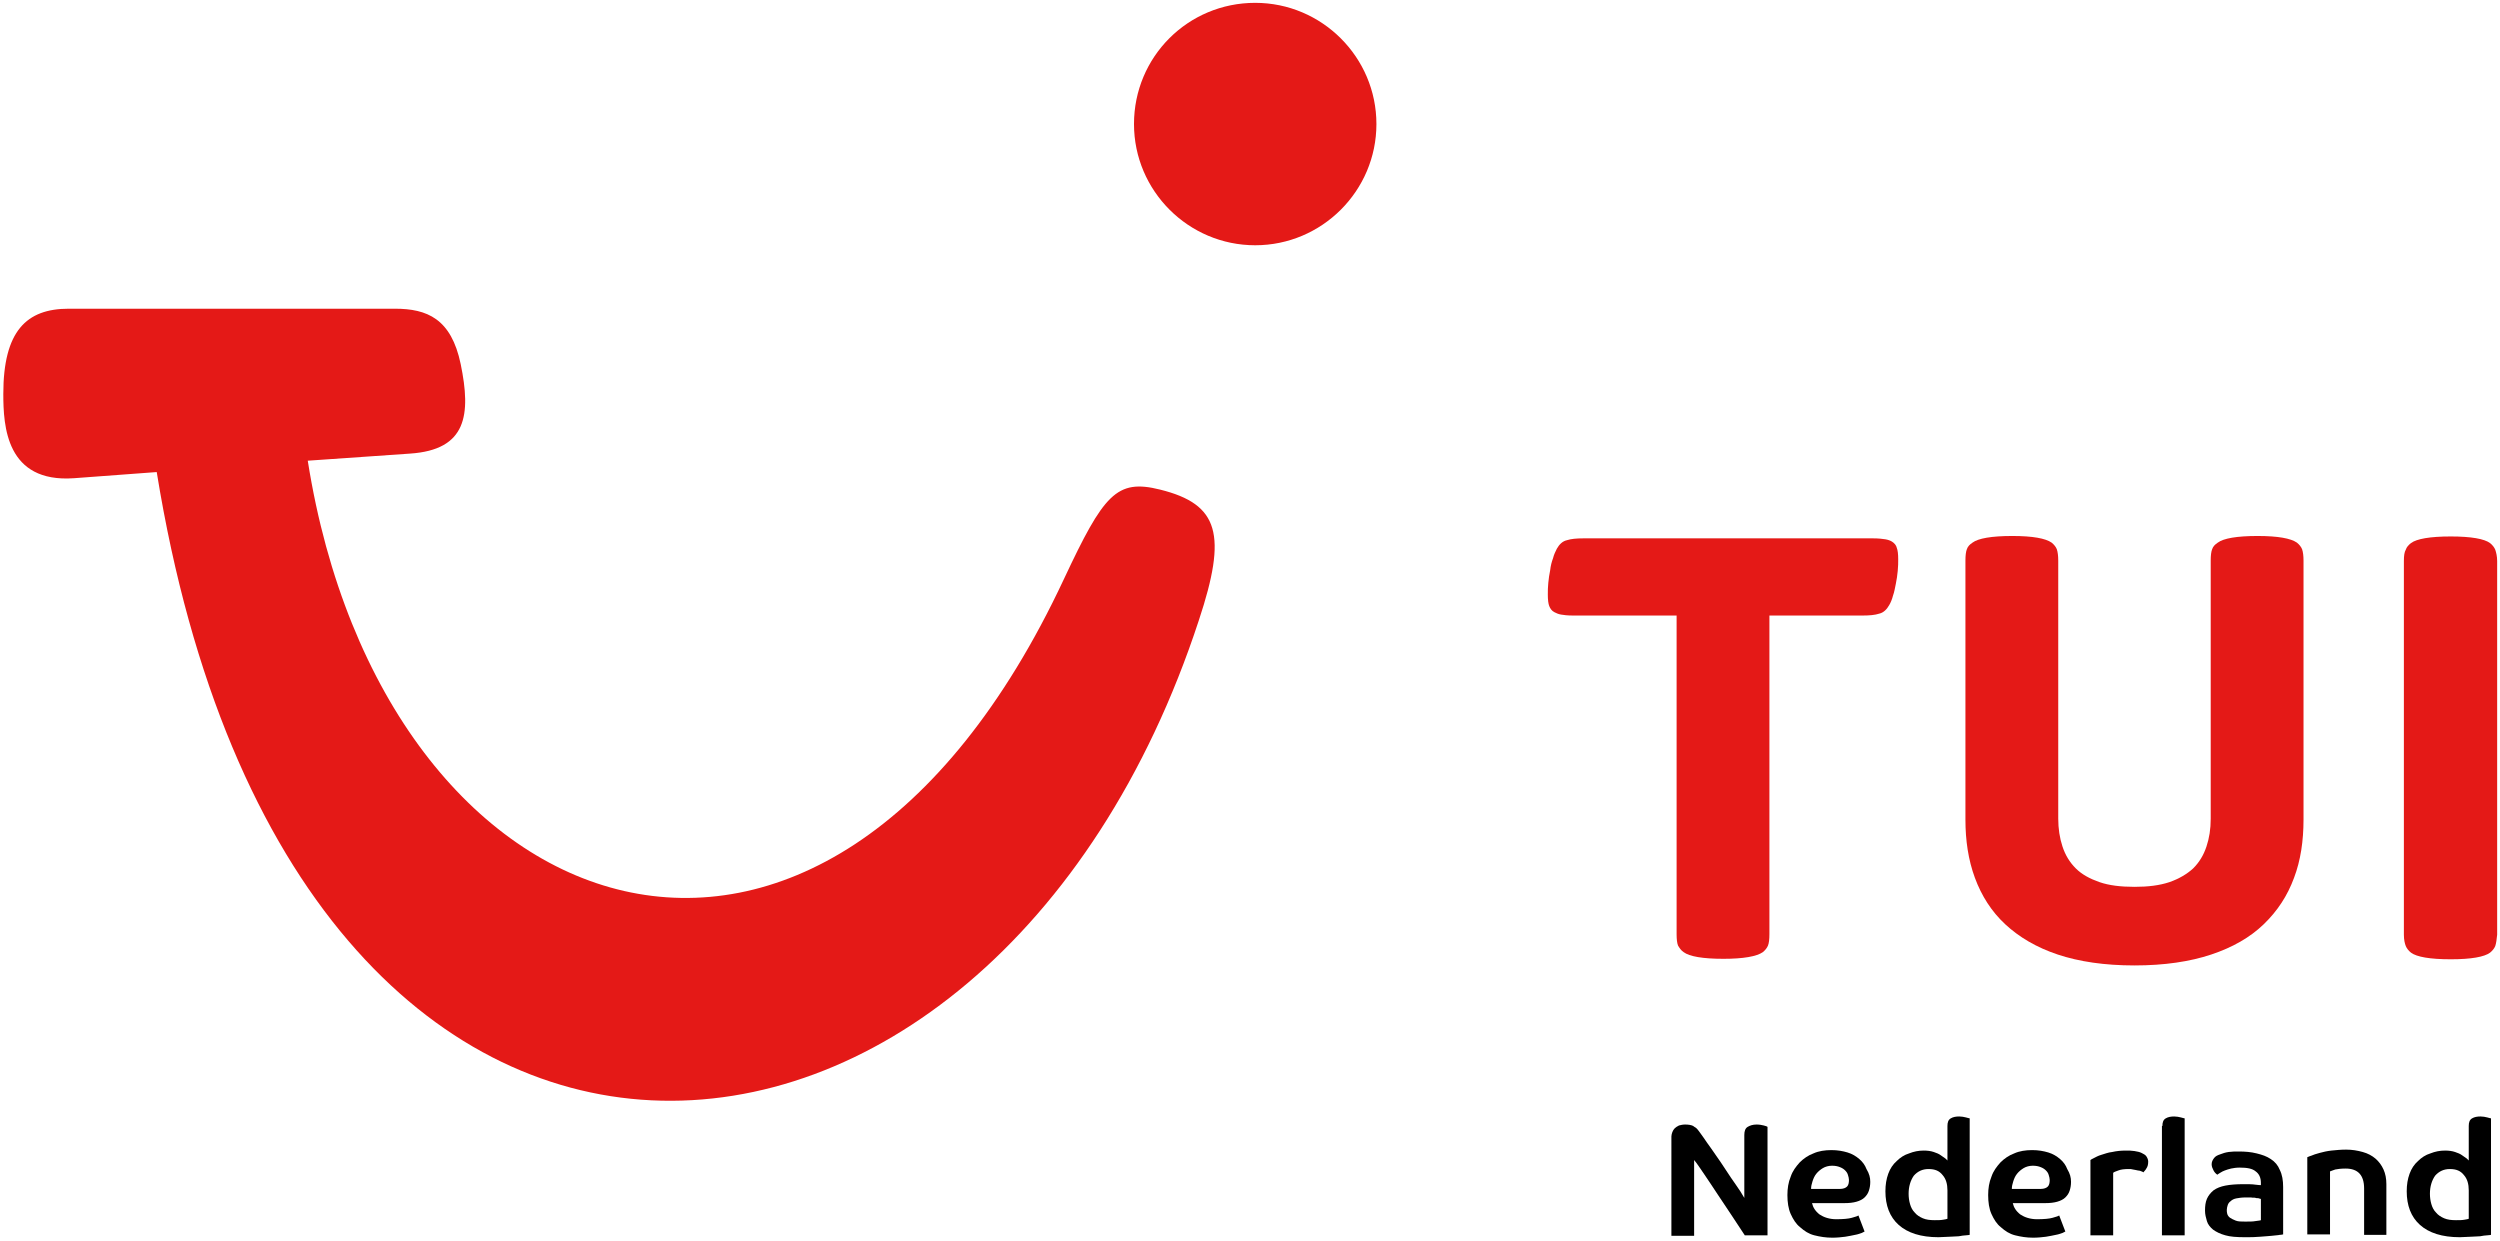
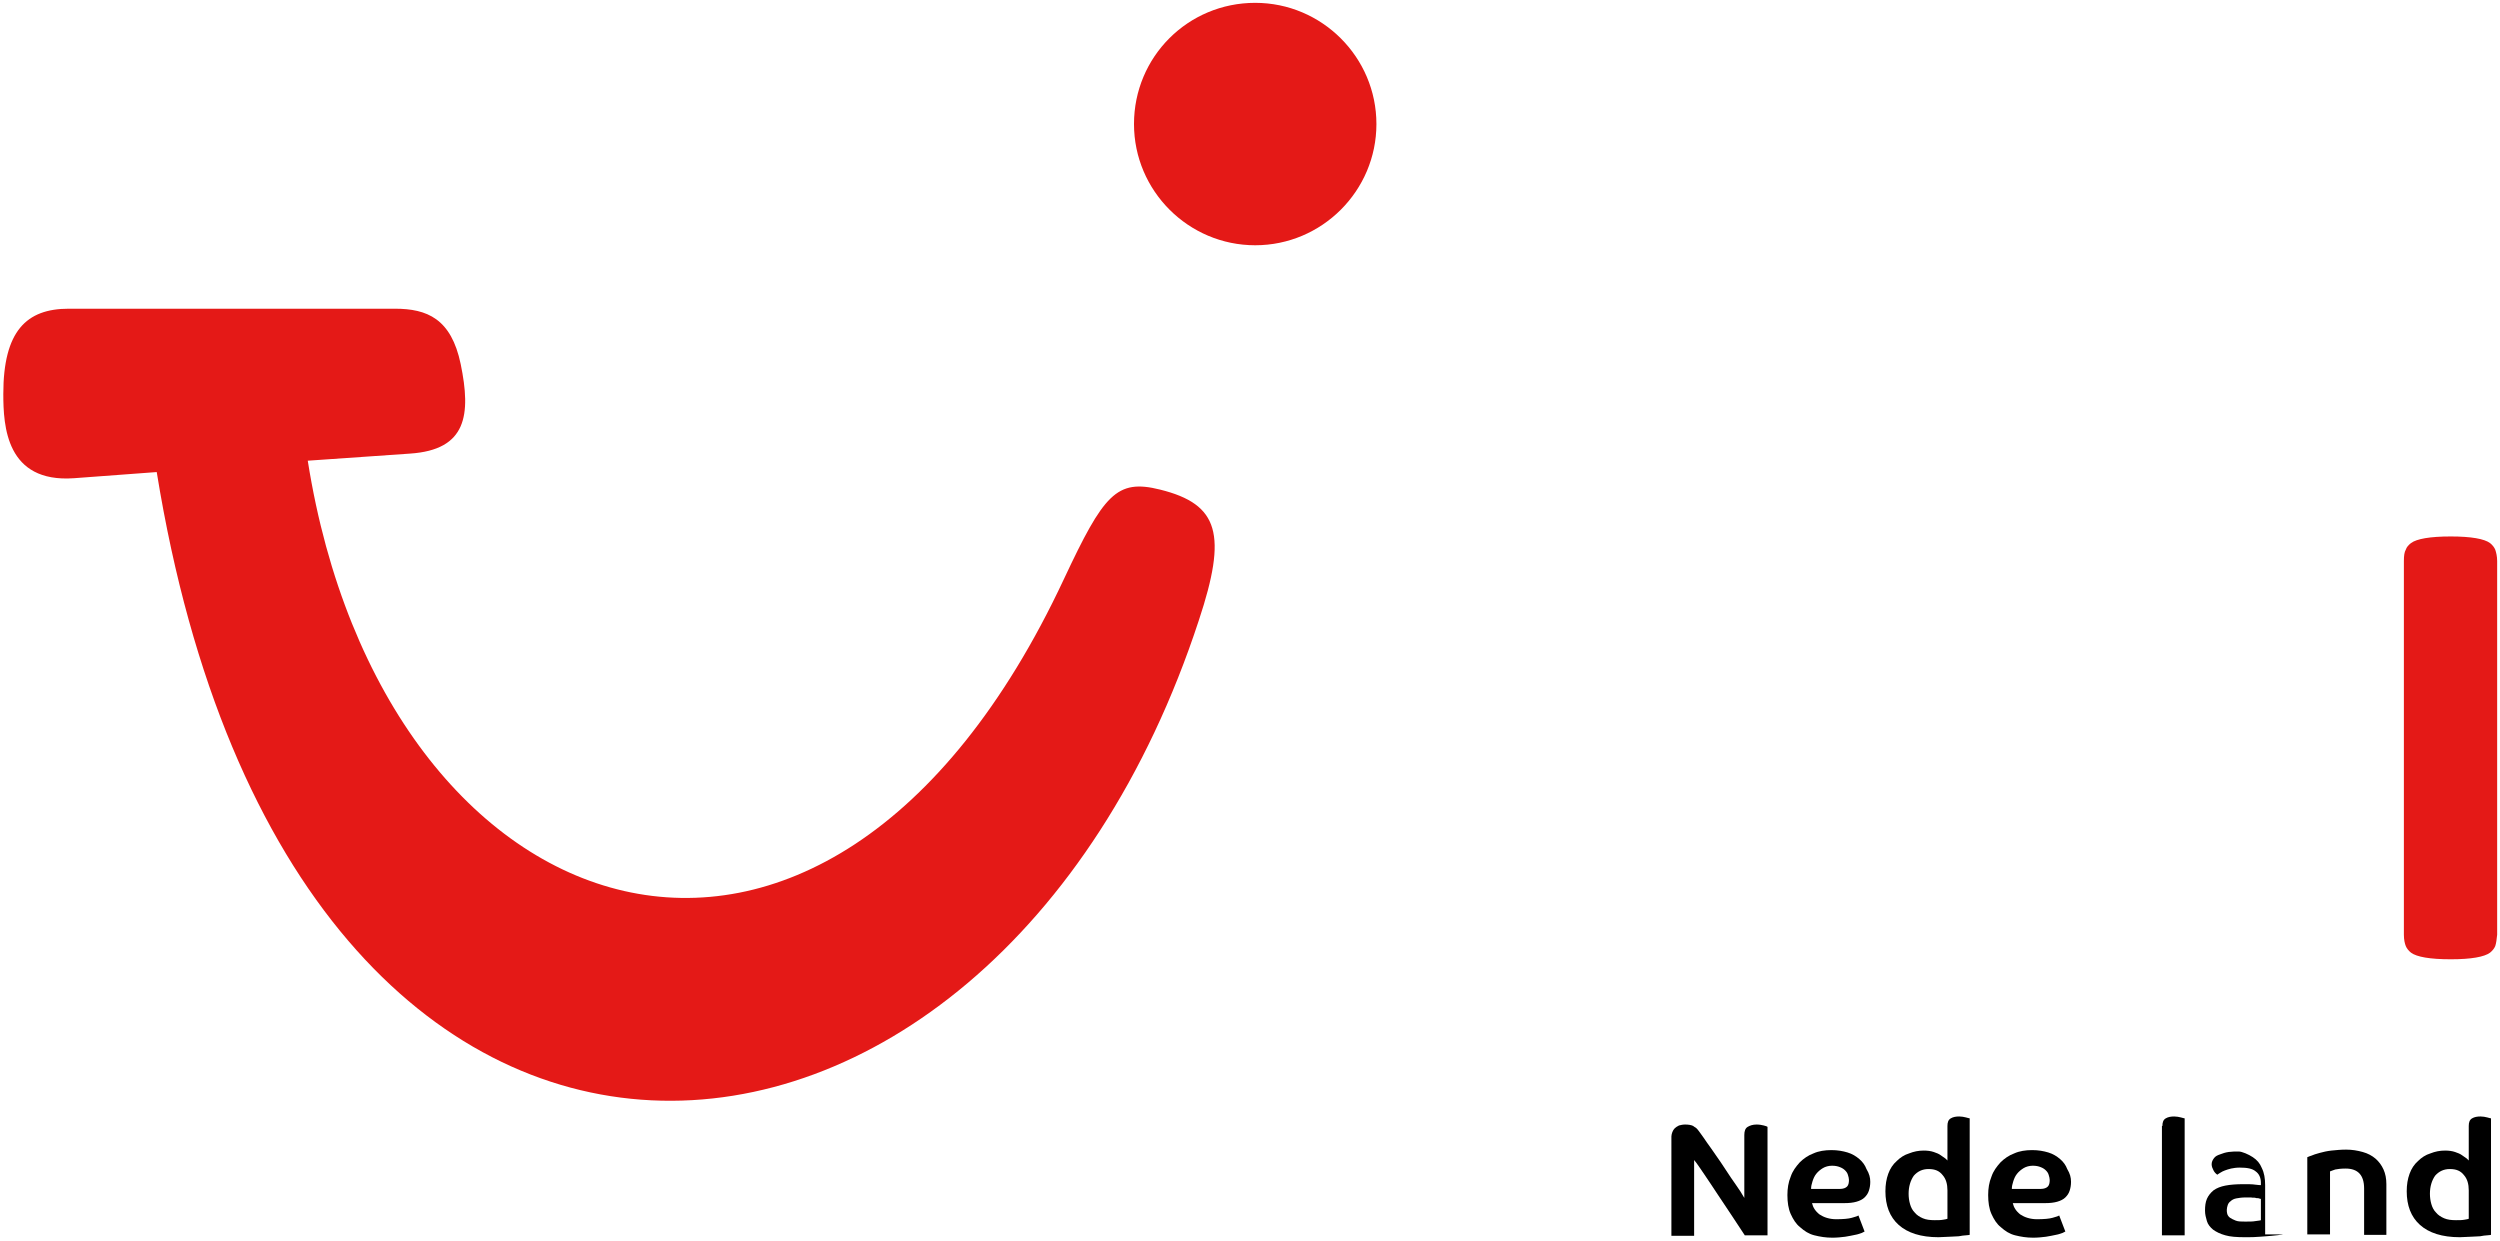
<svg xmlns="http://www.w3.org/2000/svg" version="1.1" id="Ebene_1" x="0px" y="0px" viewBox="0 0 528 262" style="enable-background:new 0 0 528 262;" xml:space="preserve">
  <style type="text/css">
	.st0{fill:#E41917;}
</style>
  <path class="st0" d="M14.5,65.2h68.9c6.8,0,11.9,2.1,13.9,11.7c2.2,10.7,1.3,18.1-10.7,18.9l-21.6,1.5  c15.9,100.6,109,133.4,159.7,25c8.4-17.9,11.1-21.2,20.3-18.9c12.5,3.1,14.2,9.5,8.2,27.6C209.4,264.7,62,278.1,33.1,99.7L15.6,101  c-14.3,1-14.9-11-14.9-17.8C0.7,69.9,5.6,65.2,14.5,65.2" />
  <path class="st0" d="M265.1,0.6c14.1,0,25.6,11.5,25.6,25.6c0,14.1-11.5,25.6-25.6,25.6c-14.1,0-25.6-11.5-25.6-25.6  C239.5,12,250.9,0.6,265.1,0.6" />
  <g>
    <g>
-       <path class="st0" d="M400.8,120.6c-0.1,0.9-0.2,1.8-0.4,2.7c-0.2,0.9-0.3,1.7-0.6,2.5c-0.2,0.8-0.5,1.5-0.8,2    c-0.5,0.9-1.2,1.6-2.1,1.8c-0.9,0.3-2.1,0.4-3.5,0.4h-19.7v67.3c0,1.1-0.1,1.9-0.3,2.4c-0.2,0.5-0.6,1-1.1,1.4    c-1.3,0.9-4.1,1.4-8.3,1.4c-4.4,0-7.2-0.5-8.4-1.4c-0.6-0.4-0.9-0.9-1.2-1.4c-0.2-0.5-0.3-1.3-0.3-2.4V130h-21.9    c-1.1,0-2-0.1-2.5-0.2c-0.6-0.1-1-0.3-1.4-0.5c-0.6-0.3-0.9-0.8-1.1-1.3c-0.2-0.5-0.3-1.3-0.3-2.4c0-0.8,0-1.6,0.1-2.5    c0.1-0.9,0.2-1.8,0.4-2.7c0.1-0.9,0.3-1.7,0.6-2.5c0.2-0.8,0.5-1.4,0.8-2c0.5-0.9,1.2-1.6,2.1-1.8c0.9-0.3,2.1-0.4,3.5-0.4h61.2    c1.1,0,2,0.1,2.6,0.2c0.6,0.1,1.1,0.3,1.4,0.5c0.5,0.3,0.9,0.8,1,1.3c0.2,0.5,0.3,1.3,0.3,2.4    C400.9,118.8,400.9,119.7,400.8,120.6z" />
-       <path class="st0" d="M484.5,185.4c-1.4,3.8-3.5,7-6.4,9.8c-2.9,2.8-6.6,4.9-11.1,6.4s-9.9,2.3-16.2,2.3s-11.7-0.8-16.2-2.3    s-8.2-3.7-11.1-6.4c-2.9-2.7-5-6-6.4-9.8c-1.4-3.8-2-7.9-2-12.3v-54.7c0-1.1,0.1-1.9,0.3-2.4c0.2-0.6,0.6-1,1.2-1.4    c1.2-0.9,4-1.4,8.4-1.4c4.3,0,7,0.5,8.3,1.4c0.5,0.4,0.9,0.9,1.1,1.4c0.2,0.6,0.3,1.4,0.3,2.4v54.5c0,2.1,0.3,4.1,0.9,5.9    c0.6,1.8,1.5,3.3,2.8,4.6c1.3,1.3,3,2.2,5,2.9c2,0.7,4.5,1,7.4,1c2.9,0,5.3-0.3,7.4-1c2-0.7,3.7-1.7,5-2.9    c1.3-1.3,2.2-2.8,2.8-4.6c0.6-1.8,0.9-3.7,0.9-5.9v-54.5c0-1.1,0.1-1.9,0.3-2.4c0.2-0.6,0.6-1,1.2-1.4c1.2-0.9,4-1.4,8.4-1.4    c4.3,0,7,0.5,8.3,1.4c0.5,0.4,0.9,0.9,1.1,1.4c0.2,0.6,0.3,1.4,0.3,2.4v54.7C486.5,177.6,485.9,181.7,484.5,185.4z" />
      <path class="st0" d="M527,199.8c-0.2,0.5-0.6,1-1.1,1.4c-1.2,0.9-4,1.4-8.3,1.4c-4.4,0-7.2-0.5-8.4-1.4c-0.5-0.4-0.9-0.9-1.1-1.4    c-0.2-0.5-0.4-1.3-0.4-2.4v-78.9c0-1.1,0.1-1.9,0.4-2.4c0.2-0.6,0.6-1,1.1-1.4c1.2-0.9,4-1.4,8.4-1.4c4.3,0,7.1,0.5,8.3,1.4    c0.5,0.4,0.9,0.9,1.1,1.4c0.2,0.6,0.4,1.4,0.4,2.4v78.9C527.3,198.4,527.2,199.2,527,199.8z" />
    </g>
  </g>
  <g>
    <path d="M358.3,238.3c0.1,0.1,0.4,0.4,0.8,1s0.9,1.2,1.4,2c0.6,0.8,1.2,1.7,1.9,2.7c0.7,1,1.4,2,2.1,3.1s1.4,2.1,2.1,3.1   c0.7,1,1.3,1.9,1.8,2.8v-13.3c0-0.8,0.2-1.4,0.7-1.7c0.5-0.3,1.1-0.5,1.9-0.5c0.6,0,1.1,0.1,1.5,0.2c0.4,0.1,0.7,0.2,0.8,0.3v22.9   h-4.8c-0.8-1.2-1.7-2.6-2.7-4.1c-1-1.5-2-3-3-4.5c-1-1.5-1.9-2.9-2.8-4.2c-0.9-1.3-1.6-2.4-2.2-3.1v16h-4.8V240   c0-0.3,0.1-0.6,0.2-0.9s0.3-0.6,0.5-0.8c0.2-0.2,0.5-0.4,0.9-0.6c0.4-0.1,0.8-0.2,1.3-0.2c0.7,0,1.3,0.1,1.7,0.3   C357.8,238,358.1,238.1,358.3,238.3z" />
    <path d="M395,249.6c0,0.7-0.1,1.3-0.3,1.9c-0.2,0.6-0.5,1-0.9,1.4c-0.4,0.4-1,0.7-1.7,0.9c-0.7,0.2-1.5,0.3-2.6,0.3h-6.8   c0.2,0.9,0.7,1.7,1.6,2.4c0.9,0.6,2.1,1,3.5,1c1.5,0,2.6-0.1,3.3-0.3c0.8-0.2,1.3-0.4,1.4-0.5l1.3,3.4c0,0-0.2,0.1-0.6,0.3   c-0.3,0.1-0.8,0.3-1.4,0.4c-0.6,0.1-1.3,0.3-2.1,0.4c-0.8,0.1-1.7,0.2-2.7,0.2c-1.4,0-2.6-0.2-3.8-0.5s-2.1-0.9-3-1.7   c-0.9-0.7-1.5-1.7-2-2.8c-0.5-1.1-0.7-2.5-0.7-4c0-1.4,0.2-2.7,0.7-3.9c0.4-1.2,1.1-2.1,1.9-3c0.8-0.8,1.8-1.5,2.9-1.9   c1.1-0.5,2.4-0.7,3.8-0.7c1.3,0,2.4,0.2,3.4,0.5s1.8,0.8,2.5,1.4c0.7,0.6,1.2,1.3,1.5,2.1C394.8,247.9,395,248.7,395,249.6z    M390.5,249.2c0-0.3-0.1-0.7-0.2-1c-0.1-0.4-0.3-0.7-0.6-1c-0.3-0.3-0.6-0.5-1.1-0.7c-0.5-0.2-1-0.3-1.7-0.3   c-0.7,0-1.4,0.2-1.9,0.5s-1,0.7-1.4,1.2c-0.4,0.5-0.6,1-0.8,1.6c-0.2,0.6-0.3,1.1-0.3,1.6h6.1c0.7,0,1.2-0.2,1.5-0.5   S390.5,249.8,390.5,249.2z" />
    <path d="M416,260.8c-0.1,0-0.4,0.1-0.8,0.1s-0.9,0.1-1.5,0.2c-0.6,0-1.3,0.1-2,0.1c-0.7,0-1.5,0.1-2.3,0.1c-3.7,0-6.5-0.9-8.4-2.6   c-1.9-1.7-2.8-4.1-2.8-7.1c0-1.4,0.2-2.6,0.6-3.7s1-2,1.8-2.7c0.7-0.7,1.6-1.3,2.6-1.6c1-0.4,2-0.6,3.1-0.6c0.8,0,1.5,0.1,2.1,0.3   c0.6,0.2,1.1,0.4,1.5,0.7s0.7,0.5,1,0.7c0.2,0.2,0.4,0.4,0.4,0.4v-7.3c0-0.8,0.2-1.3,0.7-1.6c0.5-0.3,1.1-0.4,1.8-0.4   c0.5,0,1,0.1,1.4,0.2c0.4,0.1,0.7,0.2,0.8,0.2V260.8z M403.1,252.1c0,0.8,0.1,1.5,0.3,2.2c0.2,0.7,0.5,1.3,1,1.8   c0.4,0.5,1,0.9,1.7,1.2c0.7,0.3,1.5,0.4,2.5,0.4c0.7,0,1.3,0,1.8-0.1c0.5-0.1,0.7-0.1,0.9-0.2v-6c0-1.3-0.3-2.4-1-3.2   c-0.7-0.9-1.6-1.3-3-1.3c-1.3,0-2.3,0.5-3.1,1.4C403.5,249.3,403.1,250.6,403.1,252.1z" />
    <path d="M437.4,249.6c0,0.7-0.1,1.3-0.3,1.9c-0.2,0.6-0.5,1-0.9,1.4c-0.4,0.4-1,0.7-1.7,0.9c-0.7,0.2-1.5,0.3-2.6,0.3h-6.8   c0.2,0.9,0.7,1.7,1.6,2.4c0.9,0.6,2.1,1,3.5,1c1.5,0,2.6-0.1,3.3-0.3c0.8-0.2,1.3-0.4,1.4-0.5l1.3,3.4c0,0-0.2,0.1-0.6,0.3   c-0.3,0.1-0.8,0.3-1.4,0.4c-0.6,0.1-1.3,0.3-2.1,0.4c-0.8,0.1-1.7,0.2-2.7,0.2c-1.4,0-2.6-0.2-3.8-0.5s-2.1-0.9-3-1.7   c-0.9-0.7-1.5-1.7-2-2.8c-0.5-1.1-0.7-2.5-0.7-4c0-1.4,0.2-2.7,0.7-3.9c0.4-1.2,1.1-2.1,1.9-3c0.8-0.8,1.8-1.5,2.9-1.9   c1.1-0.5,2.4-0.7,3.8-0.7c1.3,0,2.4,0.2,3.4,0.5s1.8,0.8,2.5,1.4c0.7,0.6,1.2,1.3,1.5,2.1C437.2,247.9,437.4,248.7,437.4,249.6z    M432.9,249.2c0-0.3-0.1-0.7-0.2-1c-0.1-0.4-0.3-0.7-0.6-1c-0.3-0.3-0.6-0.5-1.1-0.7c-0.5-0.2-1-0.3-1.7-0.3   c-0.7,0-1.4,0.2-1.9,0.5s-1,0.7-1.4,1.2c-0.4,0.5-0.6,1-0.8,1.6c-0.2,0.6-0.3,1.1-0.3,1.6h6.1c0.7,0,1.2-0.2,1.5-0.5   S432.9,249.8,432.9,249.2z" />
-     <path d="M449.6,246.9c-1,0-1.7,0.1-2.2,0.3s-0.9,0.3-1.1,0.5v13.2h-4.8V245c0.1-0.1,0.3-0.2,0.7-0.4s0.9-0.5,1.6-0.7   c0.7-0.2,1.4-0.5,2.3-0.6c0.9-0.2,1.8-0.3,2.9-0.3c0.6,0,1.2,0,1.8,0.1c0.6,0.1,1.1,0.2,1.5,0.4c0.4,0.2,0.8,0.4,1,0.7   c0.2,0.3,0.4,0.7,0.4,1.1c0,0.6-0.1,1.1-0.4,1.5c-0.2,0.4-0.5,0.6-0.6,0.8c-0.1-0.1-0.2-0.1-0.4-0.2c-0.2-0.1-0.5-0.2-0.8-0.2   c-0.3-0.1-0.6-0.1-1-0.2C450.2,246.9,449.9,246.9,449.6,246.9z" />
    <path d="M456.7,237.8c0-0.8,0.2-1.3,0.7-1.6c0.5-0.3,1.1-0.4,1.8-0.4c0.5,0,1,0.1,1.4,0.2c0.4,0.1,0.7,0.2,0.8,0.2v24.7h-4.8V237.8   z" />
-     <path d="M482.2,260.7c-0.1,0-0.3,0.1-0.7,0.1c-0.4,0.1-1,0.1-1.7,0.2s-1.6,0.1-2.5,0.2c-1,0.1-2,0.1-3.2,0.1   c-1.7,0-3.1-0.1-4.1-0.4c-1.1-0.3-1.9-0.7-2.6-1.2c-0.6-0.5-1.1-1.1-1.3-1.8c-0.2-0.7-0.4-1.4-0.4-2.2c0-1,0.1-1.8,0.4-2.5   c0.3-0.7,0.8-1.3,1.4-1.8c0.7-0.5,1.5-0.8,2.5-1c1-0.2,2.3-0.3,3.8-0.3c1,0,1.9,0,2.5,0.1c0.7,0.1,1.1,0.1,1.2,0.1v-0.5   c0-1.1-0.4-1.9-1.1-2.4c-0.7-0.6-1.8-0.8-3.4-0.8c-0.7,0-1.3,0.1-1.8,0.2c-0.5,0.1-1,0.3-1.3,0.4s-0.7,0.3-1,0.5s-0.5,0.3-0.6,0.4   c-0.3-0.2-0.6-0.5-0.8-0.9c-0.2-0.4-0.4-0.8-0.4-1.3s0.2-0.9,0.5-1.3c0.3-0.4,0.7-0.6,1.3-0.8c0.5-0.2,1.1-0.4,1.8-0.5   s1.4-0.1,2.1-0.1c1.4,0,2.6,0.1,3.8,0.4s2.1,0.6,3,1.2s1.5,1.3,1.9,2.3c0.5,1,0.7,2.2,0.7,3.6V260.7z M477.5,253.2   c-0.1,0-0.2,0-0.4-0.1s-0.5,0-0.7-0.1s-0.6,0-1-0.1c-0.4,0-0.7,0-1.1,0c-0.8,0-1.5,0.1-2,0.2s-0.9,0.3-1.2,0.6   c-0.3,0.2-0.5,0.5-0.6,0.8c-0.1,0.3-0.2,0.7-0.2,1c0,0.3,0,0.6,0.1,0.9c0.1,0.3,0.3,0.6,0.6,0.8s0.7,0.4,1.2,0.6s1.2,0.2,2,0.2   c0.9,0,1.6,0,2.1-0.1c0.6-0.1,1-0.1,1.2-0.2V253.2z" />
+     <path d="M482.2,260.7c-0.1,0-0.3,0.1-0.7,0.1c-0.4,0.1-1,0.1-1.7,0.2s-1.6,0.1-2.5,0.2c-1,0.1-2,0.1-3.2,0.1   c-1.7,0-3.1-0.1-4.1-0.4c-1.1-0.3-1.9-0.7-2.6-1.2c-0.6-0.5-1.1-1.1-1.3-1.8c-0.2-0.7-0.4-1.4-0.4-2.2c0-1,0.1-1.8,0.4-2.5   c0.3-0.7,0.8-1.3,1.4-1.8c0.7-0.5,1.5-0.8,2.5-1c1-0.2,2.3-0.3,3.8-0.3c1,0,1.9,0,2.5,0.1c0.7,0.1,1.1,0.1,1.2,0.1v-0.5   c0-1.1-0.4-1.9-1.1-2.4c-0.7-0.6-1.8-0.8-3.4-0.8c-0.7,0-1.3,0.1-1.8,0.2c-0.5,0.1-1,0.3-1.3,0.4s-0.7,0.3-1,0.5s-0.5,0.3-0.6,0.4   c-0.3-0.2-0.6-0.5-0.8-0.9c-0.2-0.4-0.4-0.8-0.4-1.3s0.2-0.9,0.5-1.3c0.3-0.4,0.7-0.6,1.3-0.8c0.5-0.2,1.1-0.4,1.8-0.5   s1.4-0.1,2.1-0.1s2.1,0.6,3,1.2s1.5,1.3,1.9,2.3c0.5,1,0.7,2.2,0.7,3.6V260.7z M477.5,253.2   c-0.1,0-0.2,0-0.4-0.1s-0.5,0-0.7-0.1s-0.6,0-1-0.1c-0.4,0-0.7,0-1.1,0c-0.8,0-1.5,0.1-2,0.2s-0.9,0.3-1.2,0.6   c-0.3,0.2-0.5,0.5-0.6,0.8c-0.1,0.3-0.2,0.7-0.2,1c0,0.3,0,0.6,0.1,0.9c0.1,0.3,0.3,0.6,0.6,0.8s0.7,0.4,1.2,0.6s1.2,0.2,2,0.2   c0.9,0,1.6,0,2.1-0.1c0.6-0.1,1-0.1,1.2-0.2V253.2z" />
    <path d="M499.3,260.8v-9.8c0-2.8-1.3-4.2-3.9-4.2c-1,0-1.7,0.1-2.2,0.2c-0.5,0.2-0.9,0.3-1.1,0.4v13.3h-4.8v-16.3   c0.1,0,0.4-0.2,0.8-0.3c0.5-0.2,1-0.4,1.8-0.6c0.7-0.2,1.6-0.4,2.5-0.5c1-0.1,2-0.2,3.1-0.2c1.3,0,2.4,0.2,3.5,0.5   c1.1,0.3,2,0.8,2.7,1.4s1.3,1.4,1.7,2.3c0.4,0.9,0.6,1.9,0.6,3.1v10.7H499.3z" />
    <path d="M526.1,260.8c-0.1,0-0.4,0.1-0.8,0.1s-0.9,0.1-1.5,0.2c-0.6,0-1.3,0.1-2,0.1c-0.7,0-1.5,0.1-2.3,0.1   c-3.7,0-6.5-0.9-8.4-2.6c-1.9-1.7-2.8-4.1-2.8-7.1c0-1.4,0.2-2.6,0.6-3.7s1-2,1.8-2.7c0.7-0.7,1.6-1.3,2.6-1.6c1-0.4,2-0.6,3.1-0.6   c0.8,0,1.5,0.1,2.1,0.3c0.6,0.2,1.1,0.4,1.5,0.7s0.7,0.5,1,0.7c0.2,0.2,0.4,0.4,0.4,0.4v-7.3c0-0.8,0.2-1.3,0.7-1.6   c0.5-0.3,1.1-0.4,1.8-0.4c0.5,0,1,0.1,1.4,0.2c0.4,0.1,0.7,0.2,0.8,0.2V260.8z M513.2,252.1c0,0.8,0.1,1.5,0.3,2.2   c0.2,0.7,0.5,1.3,1,1.8c0.4,0.5,1,0.9,1.7,1.2c0.7,0.3,1.5,0.4,2.5,0.4c0.7,0,1.3,0,1.8-0.1c0.5-0.1,0.7-0.1,0.9-0.2v-6   c0-1.3-0.3-2.4-1-3.2c-0.7-0.9-1.6-1.3-3-1.3c-1.3,0-2.3,0.5-3.1,1.4C513.6,249.3,513.2,250.6,513.2,252.1z" />
  </g>
</svg>